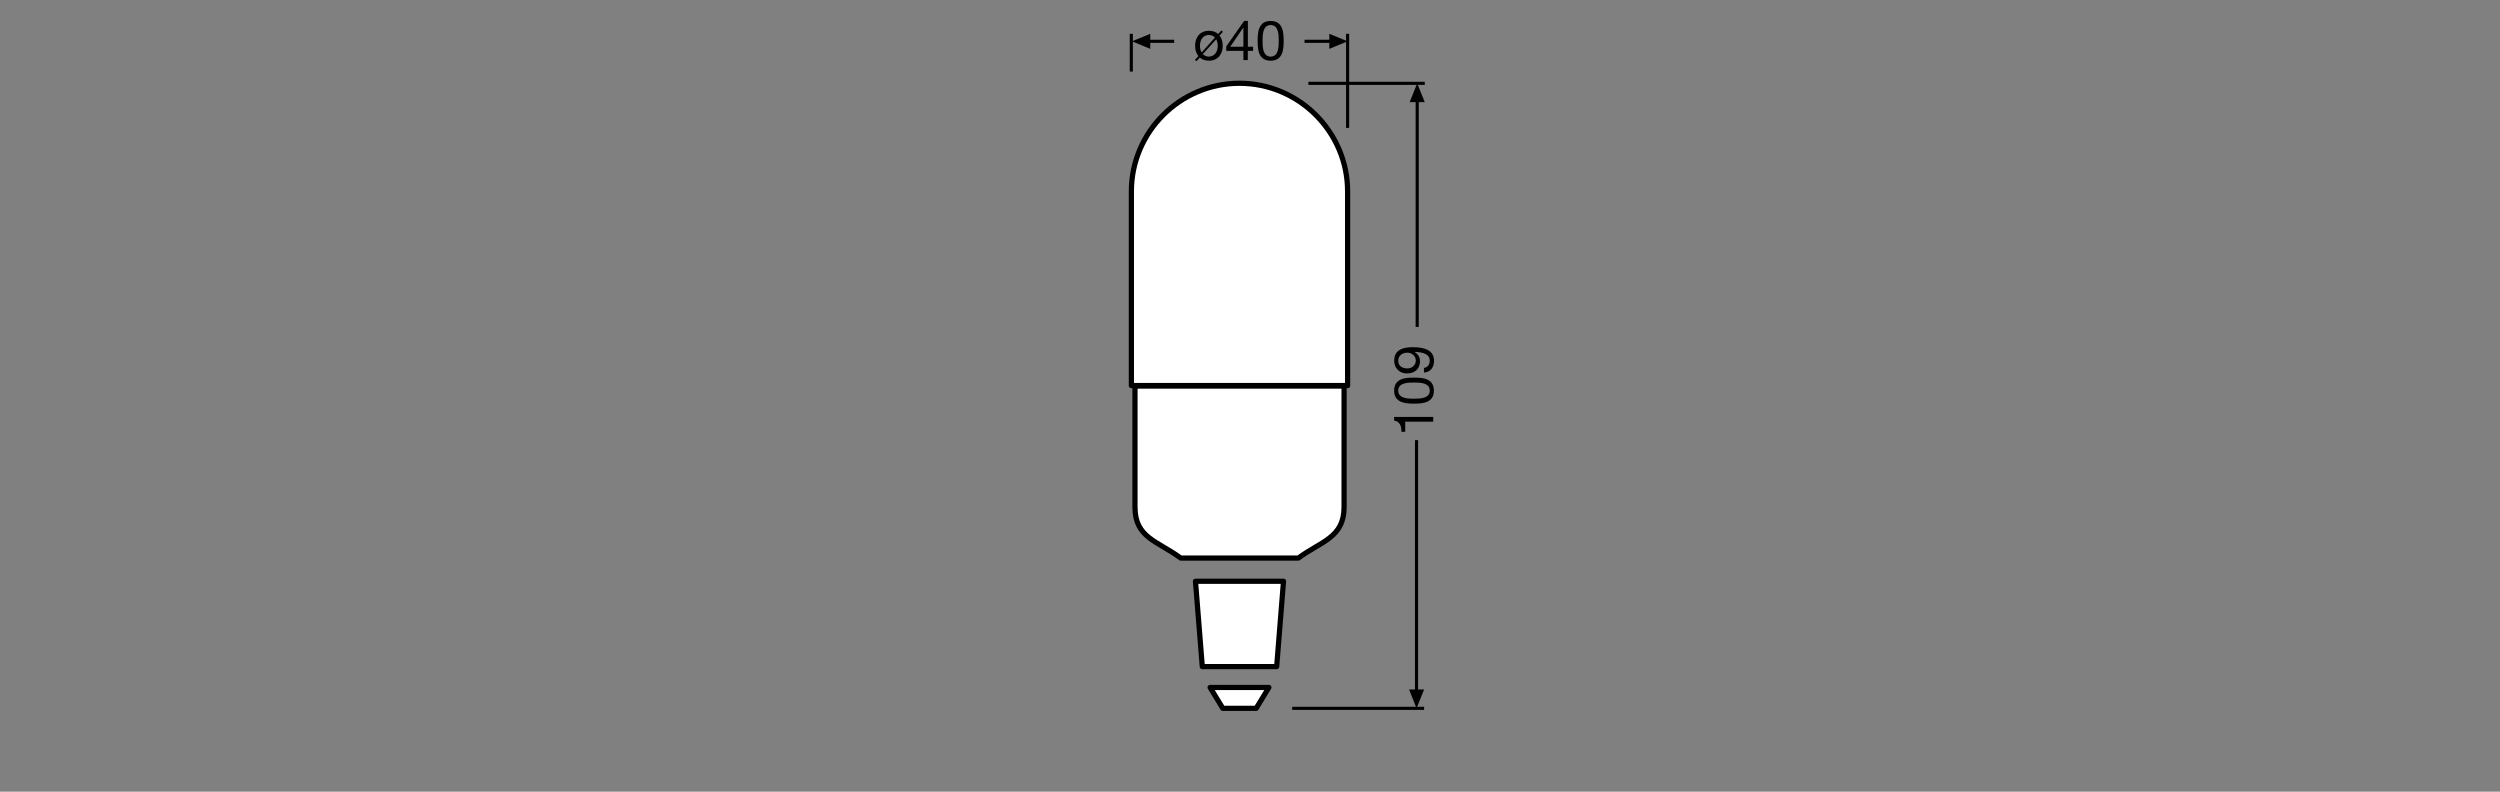
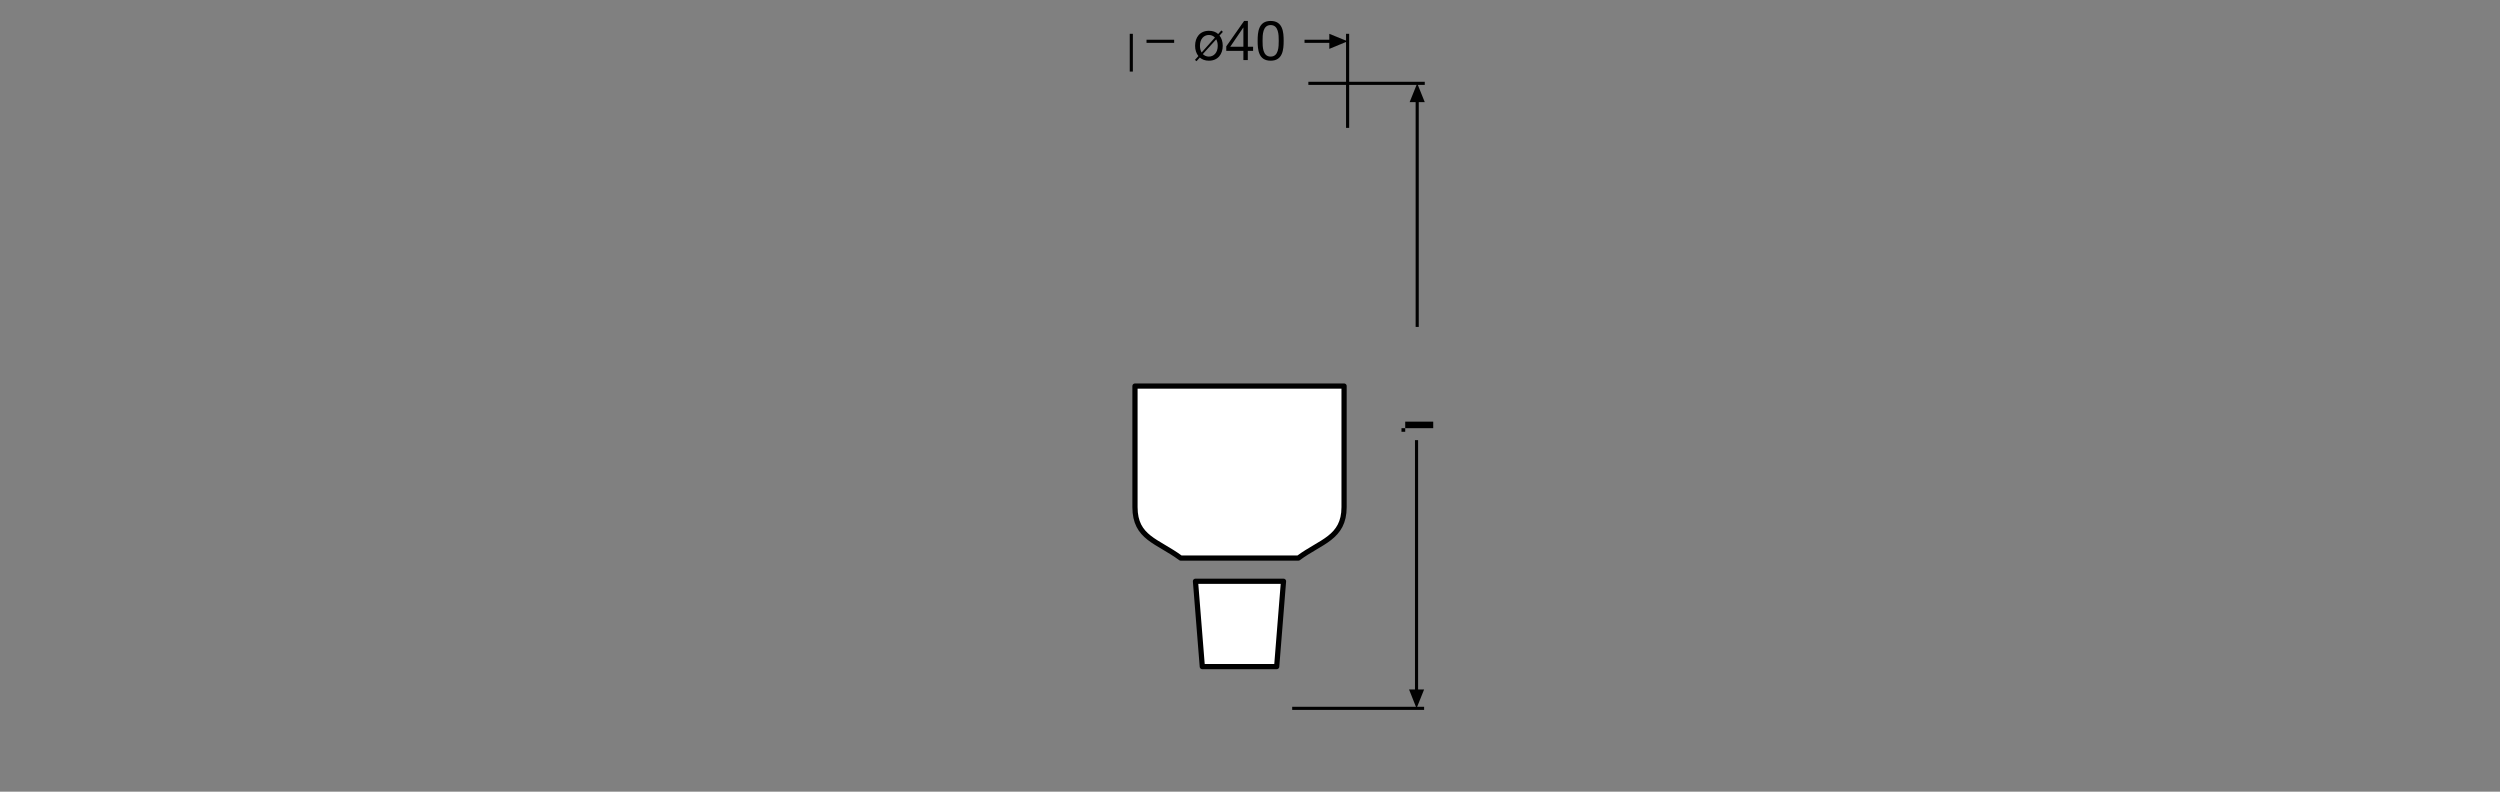
<svg xmlns="http://www.w3.org/2000/svg" version="1.1" id="_x31_1157105" x="0px" y="0px" viewBox="0 0 340.16 107.72" style="enable-background:new 0 0 340.16 107.72;" xml:space="preserve">
  <rect x="0" y="0" width="340.16" height="107.72" fill="#808080" stroke="none" />
  <style type="text/css">
	.st0{fill:none;stroke:#010101;stroke-width:0.425;stroke-linejoin:round;stroke-miterlimit:3.864;}
	.st1{fill:#010101;}
	.st2{fill:none;stroke:#010101;stroke-width:0.425;stroke-miterlimit:3.864;}
	.st3{fill:none;stroke:#010101;stroke-width:0.425;stroke-miterlimit:3.864;}
	.st4{fill:#FFFFFF;stroke:#000000;stroke-width:0.709;stroke-linecap:round;stroke-linejoin:round;stroke-miterlimit:3.864;}
</style>
  <g>
    <path d="M165.93,4.84c0.29,0.35,0.44,0.84,0.44,1.39c0,1.13-0.65,2.03-1.88,2.03c-0.52,0-0.93-0.16-1.24-0.43l-0.45,0.5l-0.21-0.18   l0.47-0.52c-0.3-0.37-0.45-0.86-0.45-1.4c0-1.14,0.65-2.04,1.88-2.04c0.53,0,0.94,0.15,1.26,0.44l0.44-0.49l0.2,0.2L165.93,4.84z    M165.31,5.11c-0.22-0.23-0.5-0.35-0.83-0.35c-0.67,0-1.21,0.53-1.21,1.47c0,0.36,0.08,0.66,0.23,0.91L165.31,5.11z M163.66,7.36   c0.23,0.22,0.5,0.34,0.82,0.34c0.67,0,1.21-0.53,1.21-1.46c0-0.37-0.08-0.66-0.21-0.89L163.66,7.36z" />
    <path d="M169.78,6.36h0.72v0.56h-0.72v1.25h-0.6V6.92h-2.33V6.31l2.43-3.46h0.51V6.36z M169.18,6.36v-2.6h-0.02l-1.77,2.6H169.18z" />
    <path d="M172.89,2.85c1.67,0,1.77,1.54,1.77,2.71c0,1.17-0.11,2.7-1.77,2.7c-1.67,0-1.77-1.53-1.77-2.7   C171.12,4.39,171.22,2.85,172.89,2.85z M172.89,7.7c1.09,0,1.1-1.35,1.1-2.15c0-0.79-0.01-2.14-1.1-2.14c-1.09,0-1.1,1.35-1.1,2.14   C171.79,6.35,171.8,7.7,172.89,7.7z" />
  </g>
  <g>
-     <path d="M195.01,56.73v0.64h-3.81v1.38h-0.51c0-0.73-0.19-1.39-1-1.53v-0.49H195.01z" />
-     <path d="M189.69,53.15c0-1.67,1.54-1.77,2.71-1.77c1.17,0,2.7,0.1,2.7,1.77c0,1.67-1.53,1.77-2.7,1.77   C191.23,54.92,189.69,54.81,189.69,53.15z M194.54,53.15c0-1.09-1.35-1.1-2.15-1.1c-0.79,0-2.14,0.01-2.14,1.1   c0,1.09,1.35,1.1,2.14,1.1C193.19,54.24,194.54,54.24,194.54,53.15z" />
-     <path d="M193.73,50.06c0.52-0.05,0.81-0.47,0.81-0.98c0-0.78-0.68-1.16-2.06-1.2l-0.01,0.02c0.45,0.24,0.74,0.71,0.74,1.23   c0,1.09-0.73,1.68-1.78,1.68c-1.02,0-1.73-0.72-1.73-1.75c0-0.99,0.53-1.82,2.55-1.82c1.84,0,2.87,0.56,2.87,1.85   c0,0.89-0.46,1.53-1.37,1.61V50.06z M190.25,49.09c0,0.76,0.61,1.04,1.26,1.04c0.58,0,1.13-0.44,1.13-1.05   c0-0.67-0.54-1.09-1.17-1.09C190.82,47.99,190.25,48.38,190.25,49.09z" />
+     <path d="M195.01,56.73v0.64h-3.81v1.38h-0.51v-0.49H195.01z" />
  </g>
  <g>
    <g>
      <line class="st0" x1="159.76" y1="5.62" x2="156" y2="5.62" />
-       <polyline class="st1" points="156.51,4.6 154.02,5.62 156.51,6.65 156.51,4.6   " />
    </g>
    <line class="st2" x1="153.93" y1="9.74" x2="153.93" y2="4.6" />
  </g>
  <g>
    <g>
      <line class="st0" x1="177.5" y1="5.62" x2="181.38" y2="5.62" />
      <polyline class="st1" points="180.87,4.6 183.36,5.62 180.87,6.65 180.87,4.6   " />
    </g>
    <line class="st2" x1="183.36" y1="17.4" x2="183.36" y2="4.6" />
  </g>
  <g>
    <g>
      <line class="st0" x1="192.83" y1="44.48" x2="192.83" y2="13.7" />
      <polyline class="st1" points="191.8,13.9 192.83,11.34 193.86,13.9 191.8,13.9   " />
    </g>
    <line class="st3" x1="193.86" y1="11.34" x2="178.02" y2="11.34" />
  </g>
  <g>
    <g>
      <line class="st0" x1="192.74" y1="59.89" x2="192.74" y2="94.01" />
      <polyline class="st1" points="191.72,93.81 192.74,96.38 193.77,93.81 191.72,93.81   " />
    </g>
    <line class="st3" x1="193.77" y1="96.38" x2="175.82" y2="96.38" />
  </g>
  <g>
    <g>
      <g>
-         <path class="st4" d="M183.36,52.47V26.04c0-8.09-6.62-14.71-14.71-14.71c-8.09,0-14.71,6.62-14.71,14.71v26.42H183.36z" />
        <path class="st4" d="M176.66,75.93c3.03-2.26,6.22-2.73,6.22-6.93V52.53h-28.45V69c0,4.2,3.06,4.59,6.22,6.93H176.66z" />
      </g>
    </g>
    <g>
      <g>
        <g>
          <g>
            <g>
-               <polygon class="st4" points="172.65,93.54 170.92,96.38 166.38,96.38 164.65,93.54       " />
-             </g>
+               </g>
          </g>
        </g>
        <polygon class="st4" points="173.71,90.7 163.59,90.7 162.66,79.09 174.64,79.09    " />
      </g>
    </g>
  </g>
</svg>